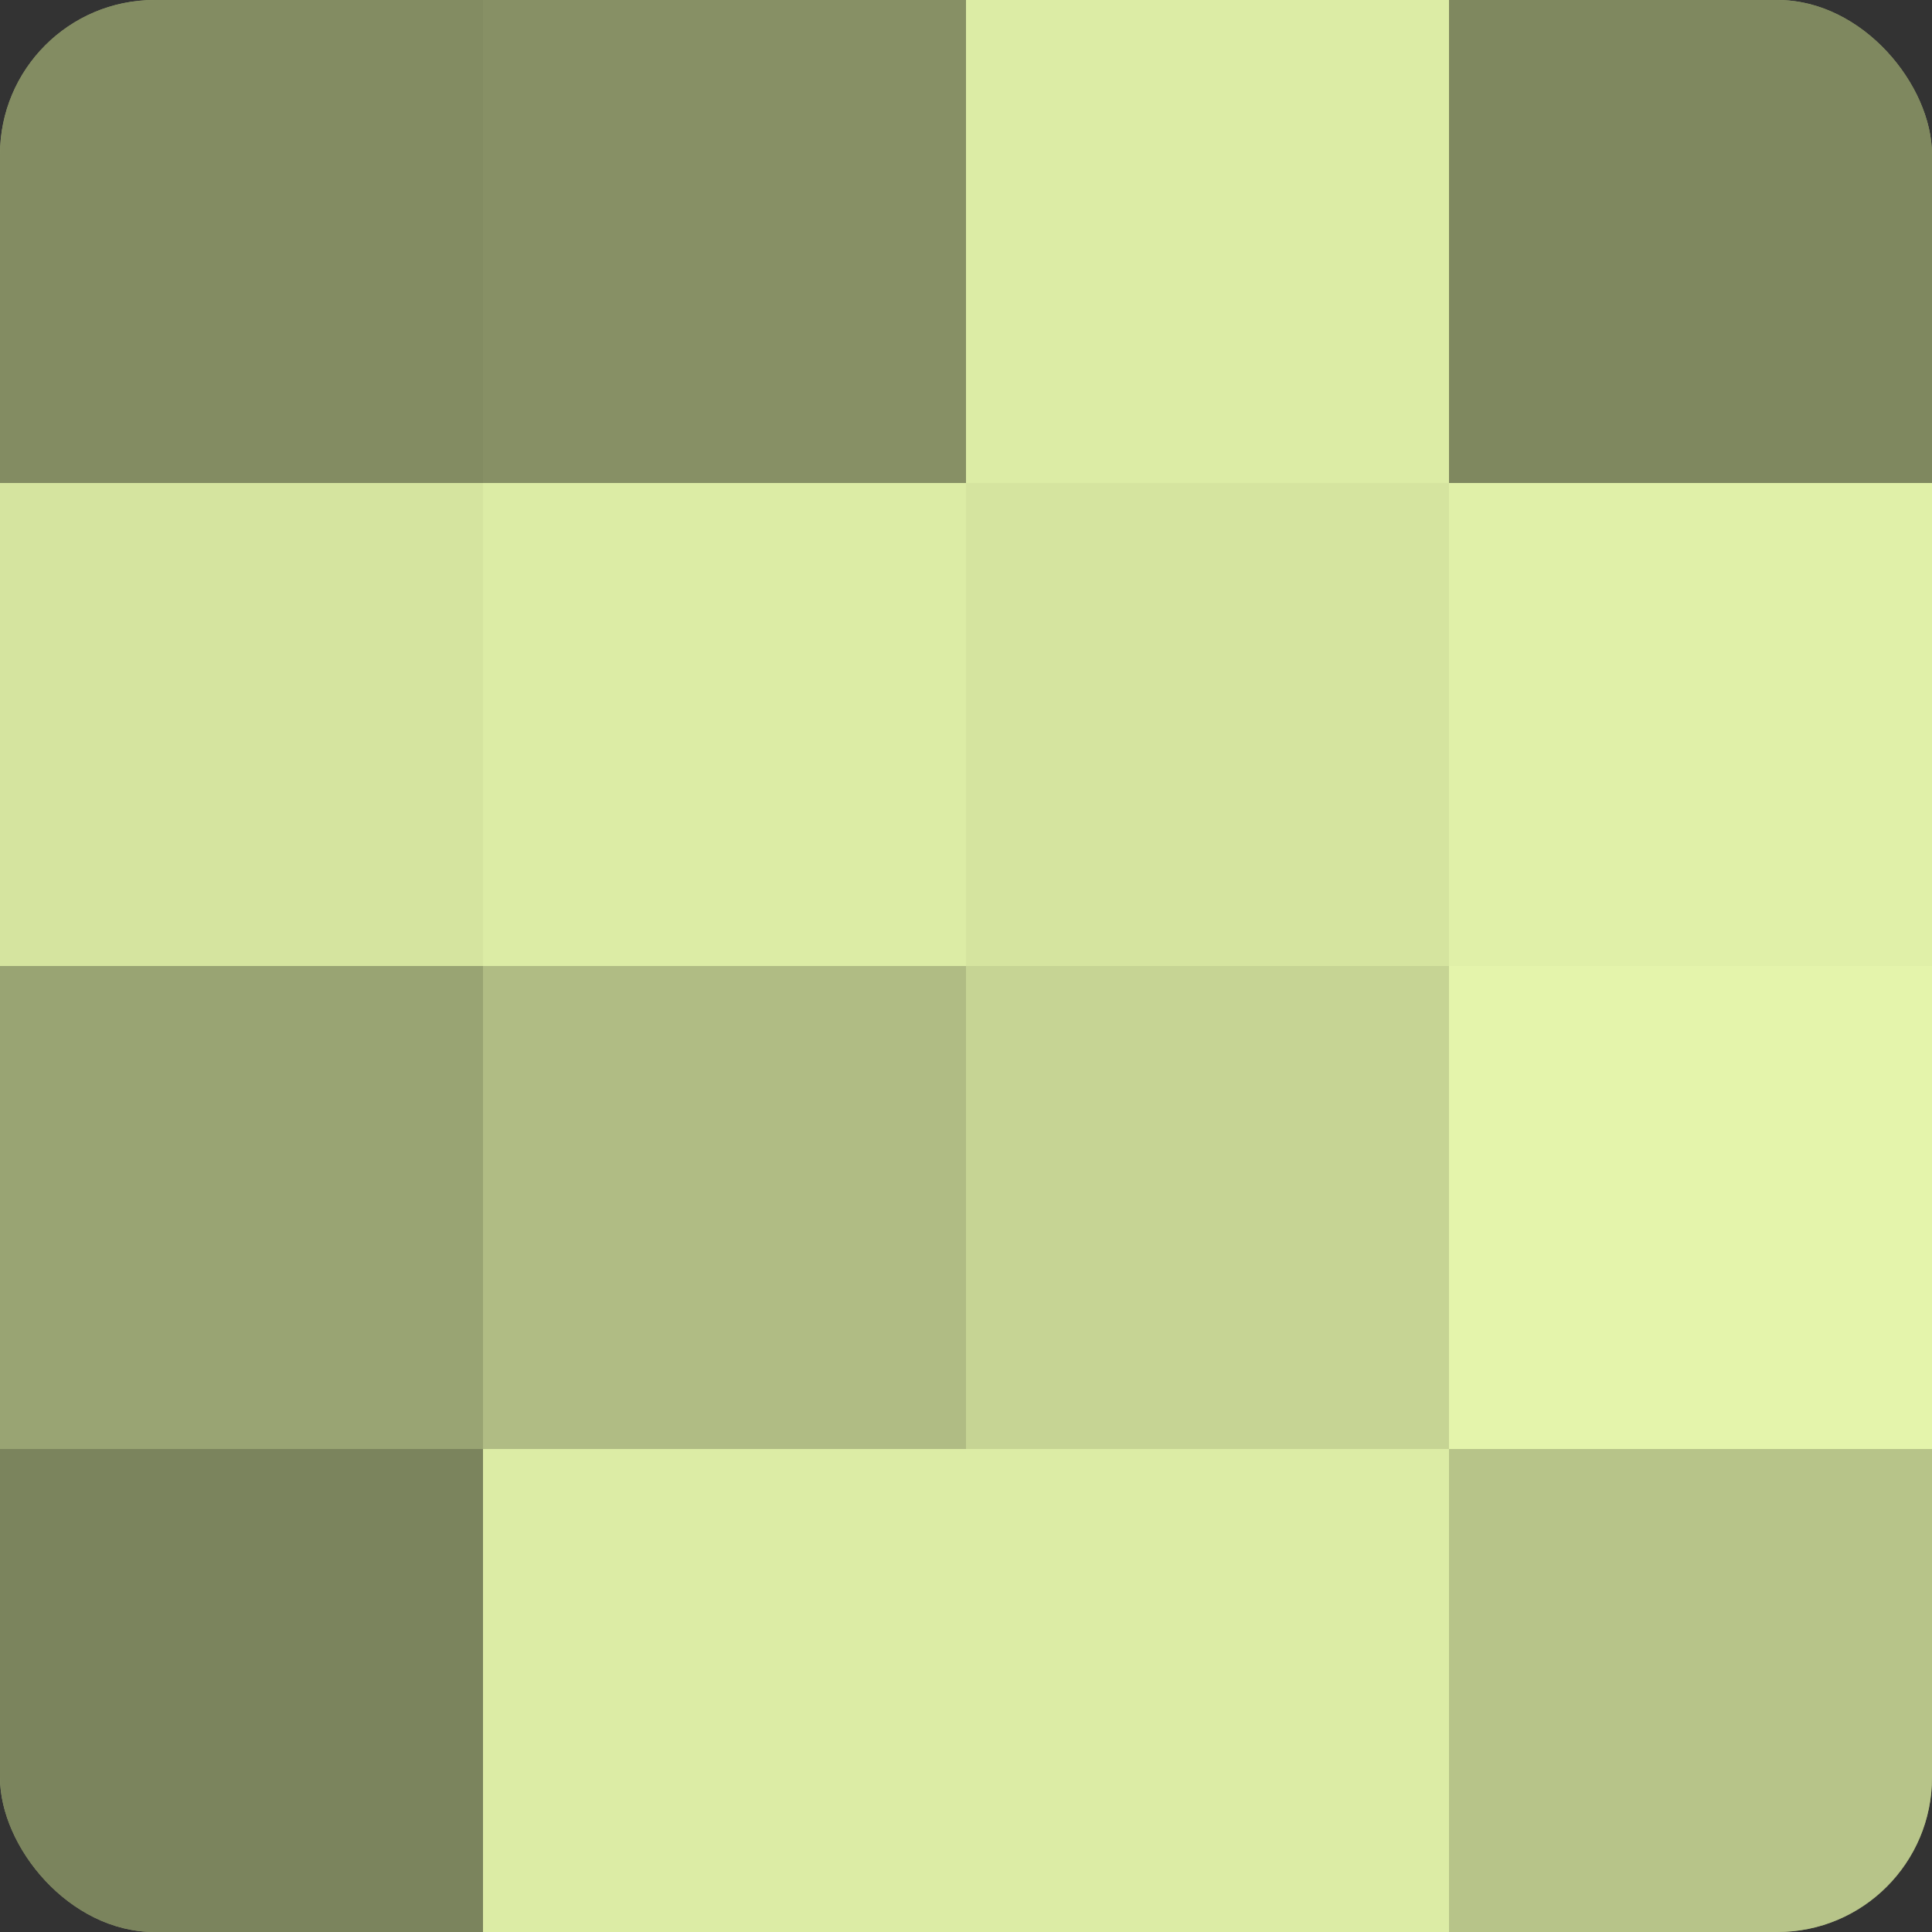
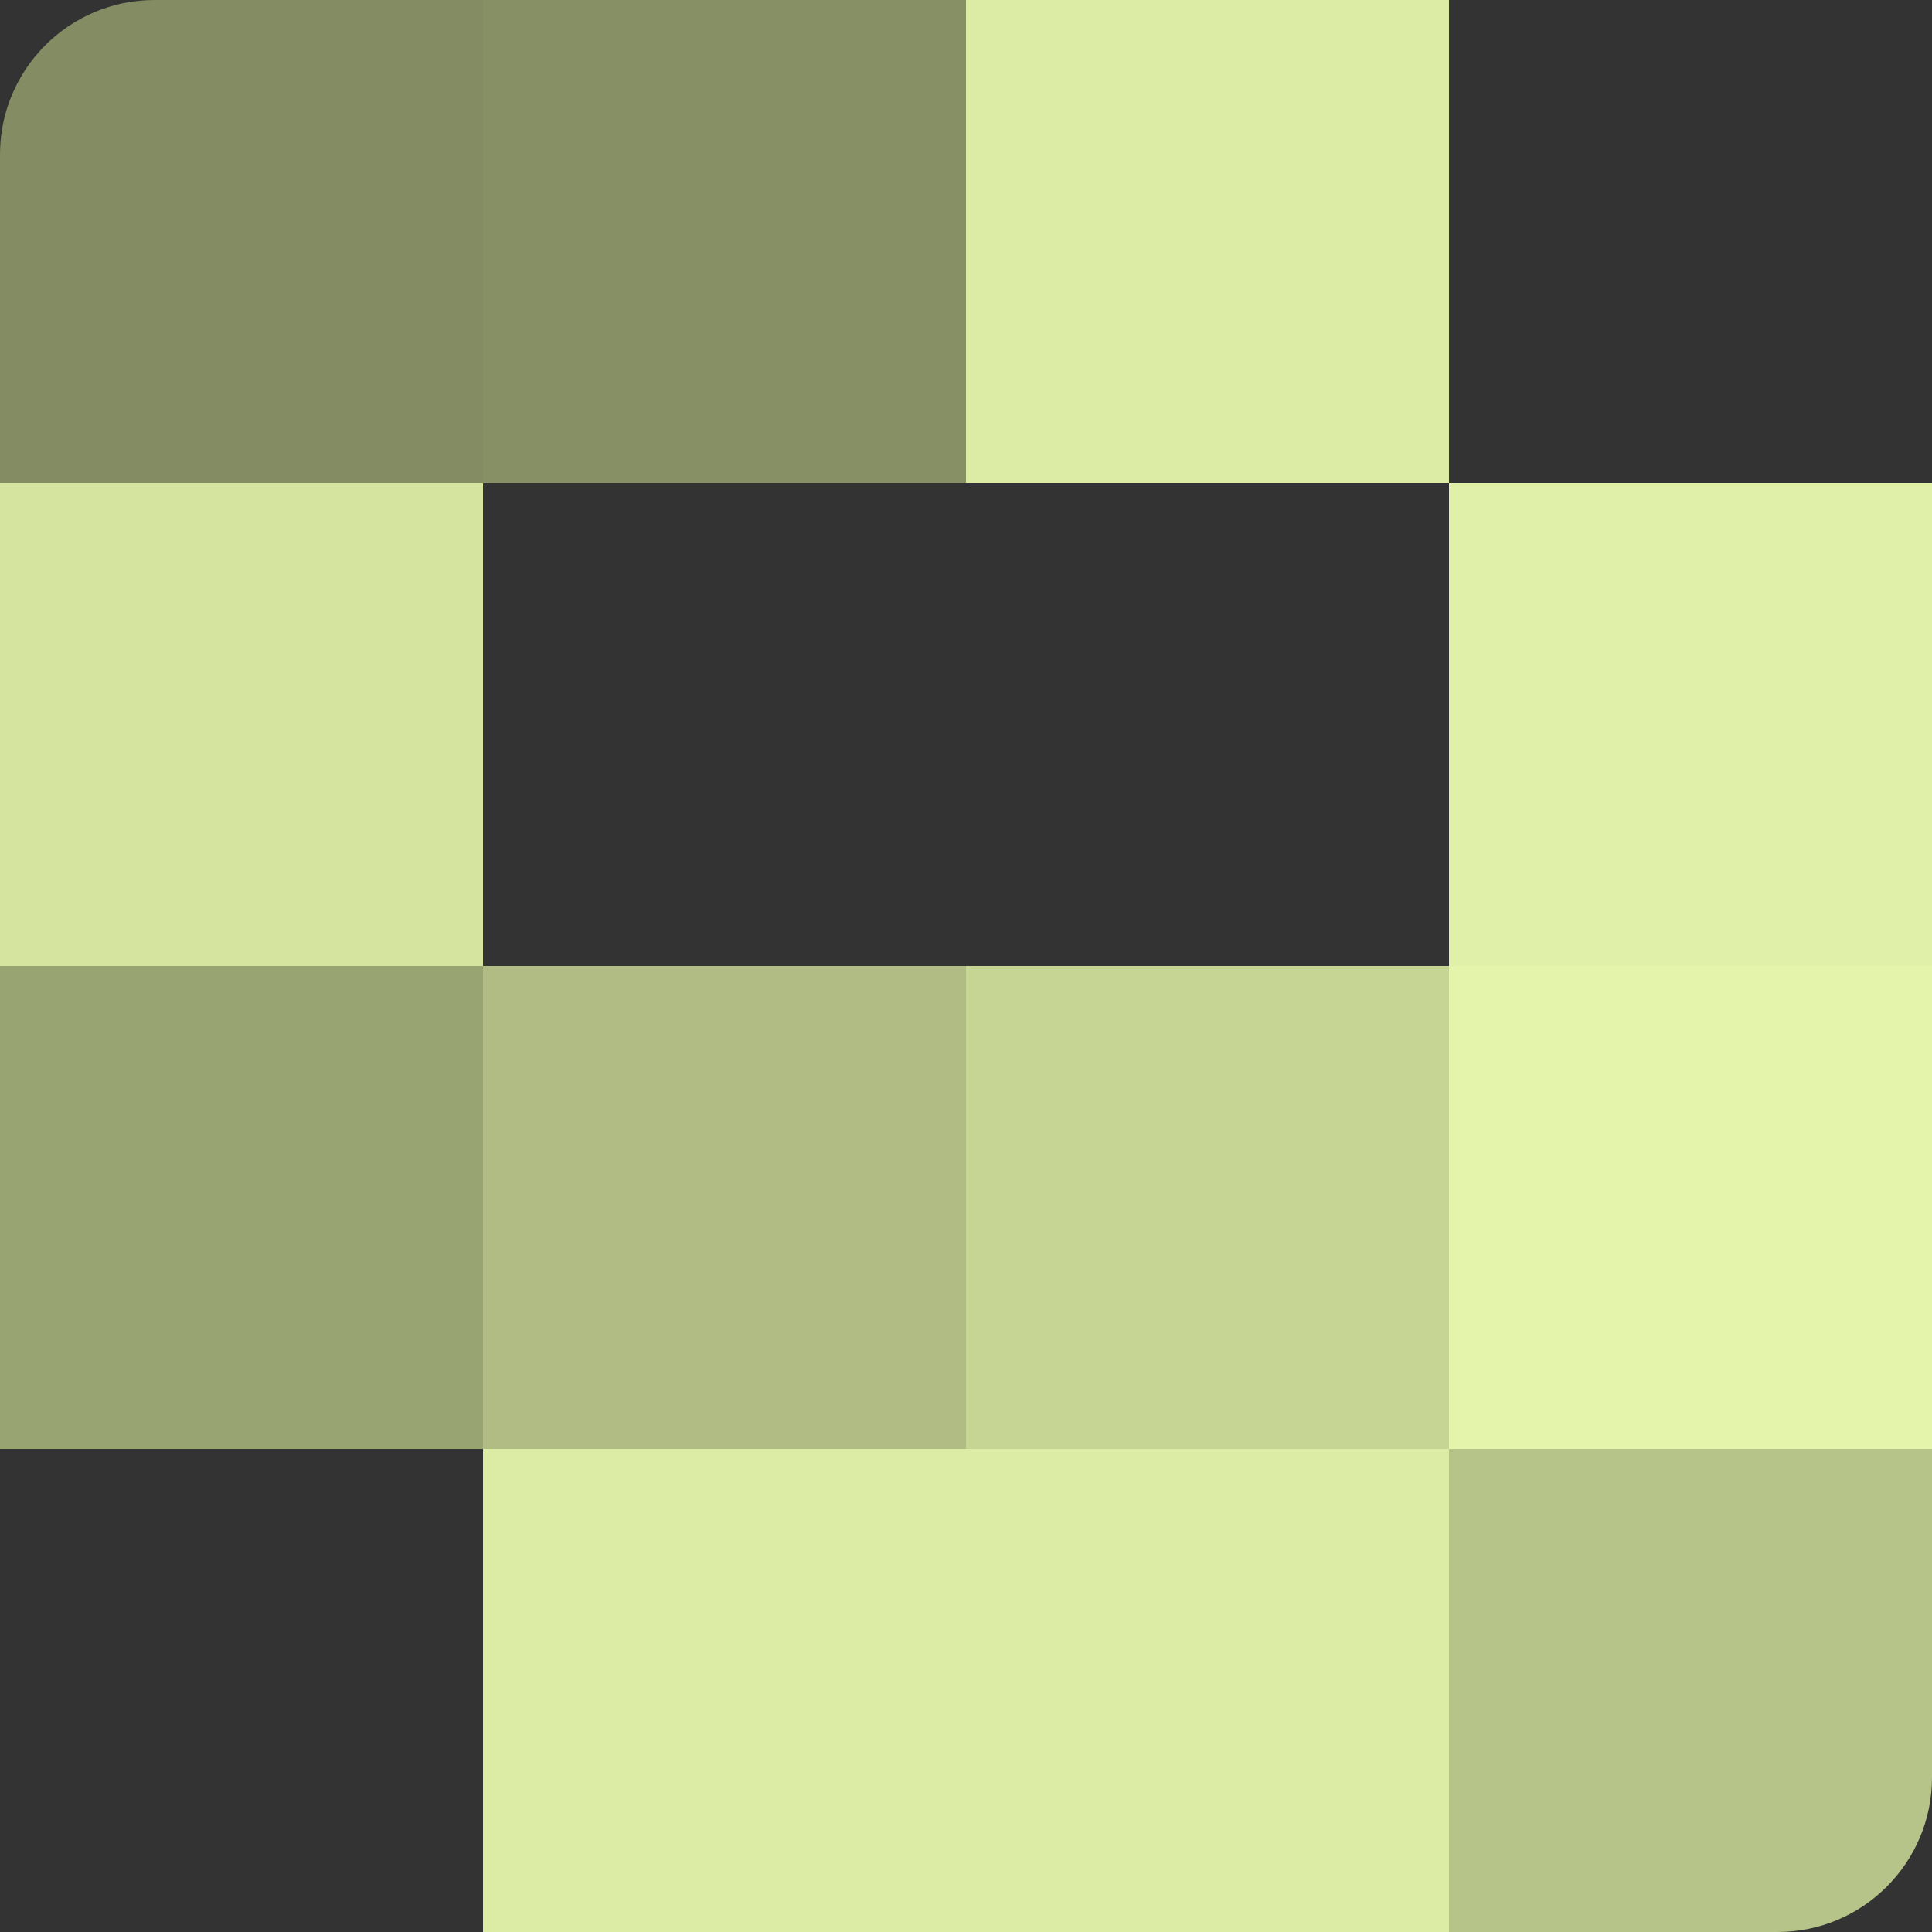
<svg xmlns="http://www.w3.org/2000/svg" width="60" height="60" viewBox="0 0 100 100" preserveAspectRatio="xMidYMid meet">
  <rect x="0" y="0" width="100" height="100" fill="#333333" stroke="none" />
  <defs>
    <clipPath id="c" width="100" height="100">
      <rect width="100" height="100" rx="8" ry="8" />
    </clipPath>
  </defs>
  <g clip-path="url(#c)">
-     <rect width="100" height="100" fill="#96a070" />
    <rect width="25" height="25" fill="#838c62" />
    <rect y="25" width="25" height="25" fill="#d5e49f" />
    <rect y="50" width="25" height="25" fill="#99a473" />
-     <rect y="75" width="25" height="25" fill="#7b845d" />
    <rect x="25" width="25" height="25" fill="#879065" />
-     <rect x="25" y="25" width="25" height="25" fill="#dceca5" />
    <rect x="25" y="50" width="25" height="25" fill="#b0bc84" />
    <rect x="25" y="75" width="25" height="25" fill="#dceca5" />
    <rect x="50" width="25" height="25" fill="#dceca5" />
-     <rect x="50" y="25" width="25" height="25" fill="#d5e49f" />
    <rect x="50" y="50" width="25" height="25" fill="#c6d494" />
    <rect x="50" y="75" width="25" height="25" fill="#dceca5" />
-     <rect x="75" width="25" height="25" fill="#7f885f" />
    <rect x="75" y="25" width="25" height="25" fill="#e0f0a8" />
    <rect x="75" y="50" width="25" height="25" fill="#e4f4ab" />
    <rect x="75" y="75" width="25" height="25" fill="#b7c489" />
  </g>
</svg>